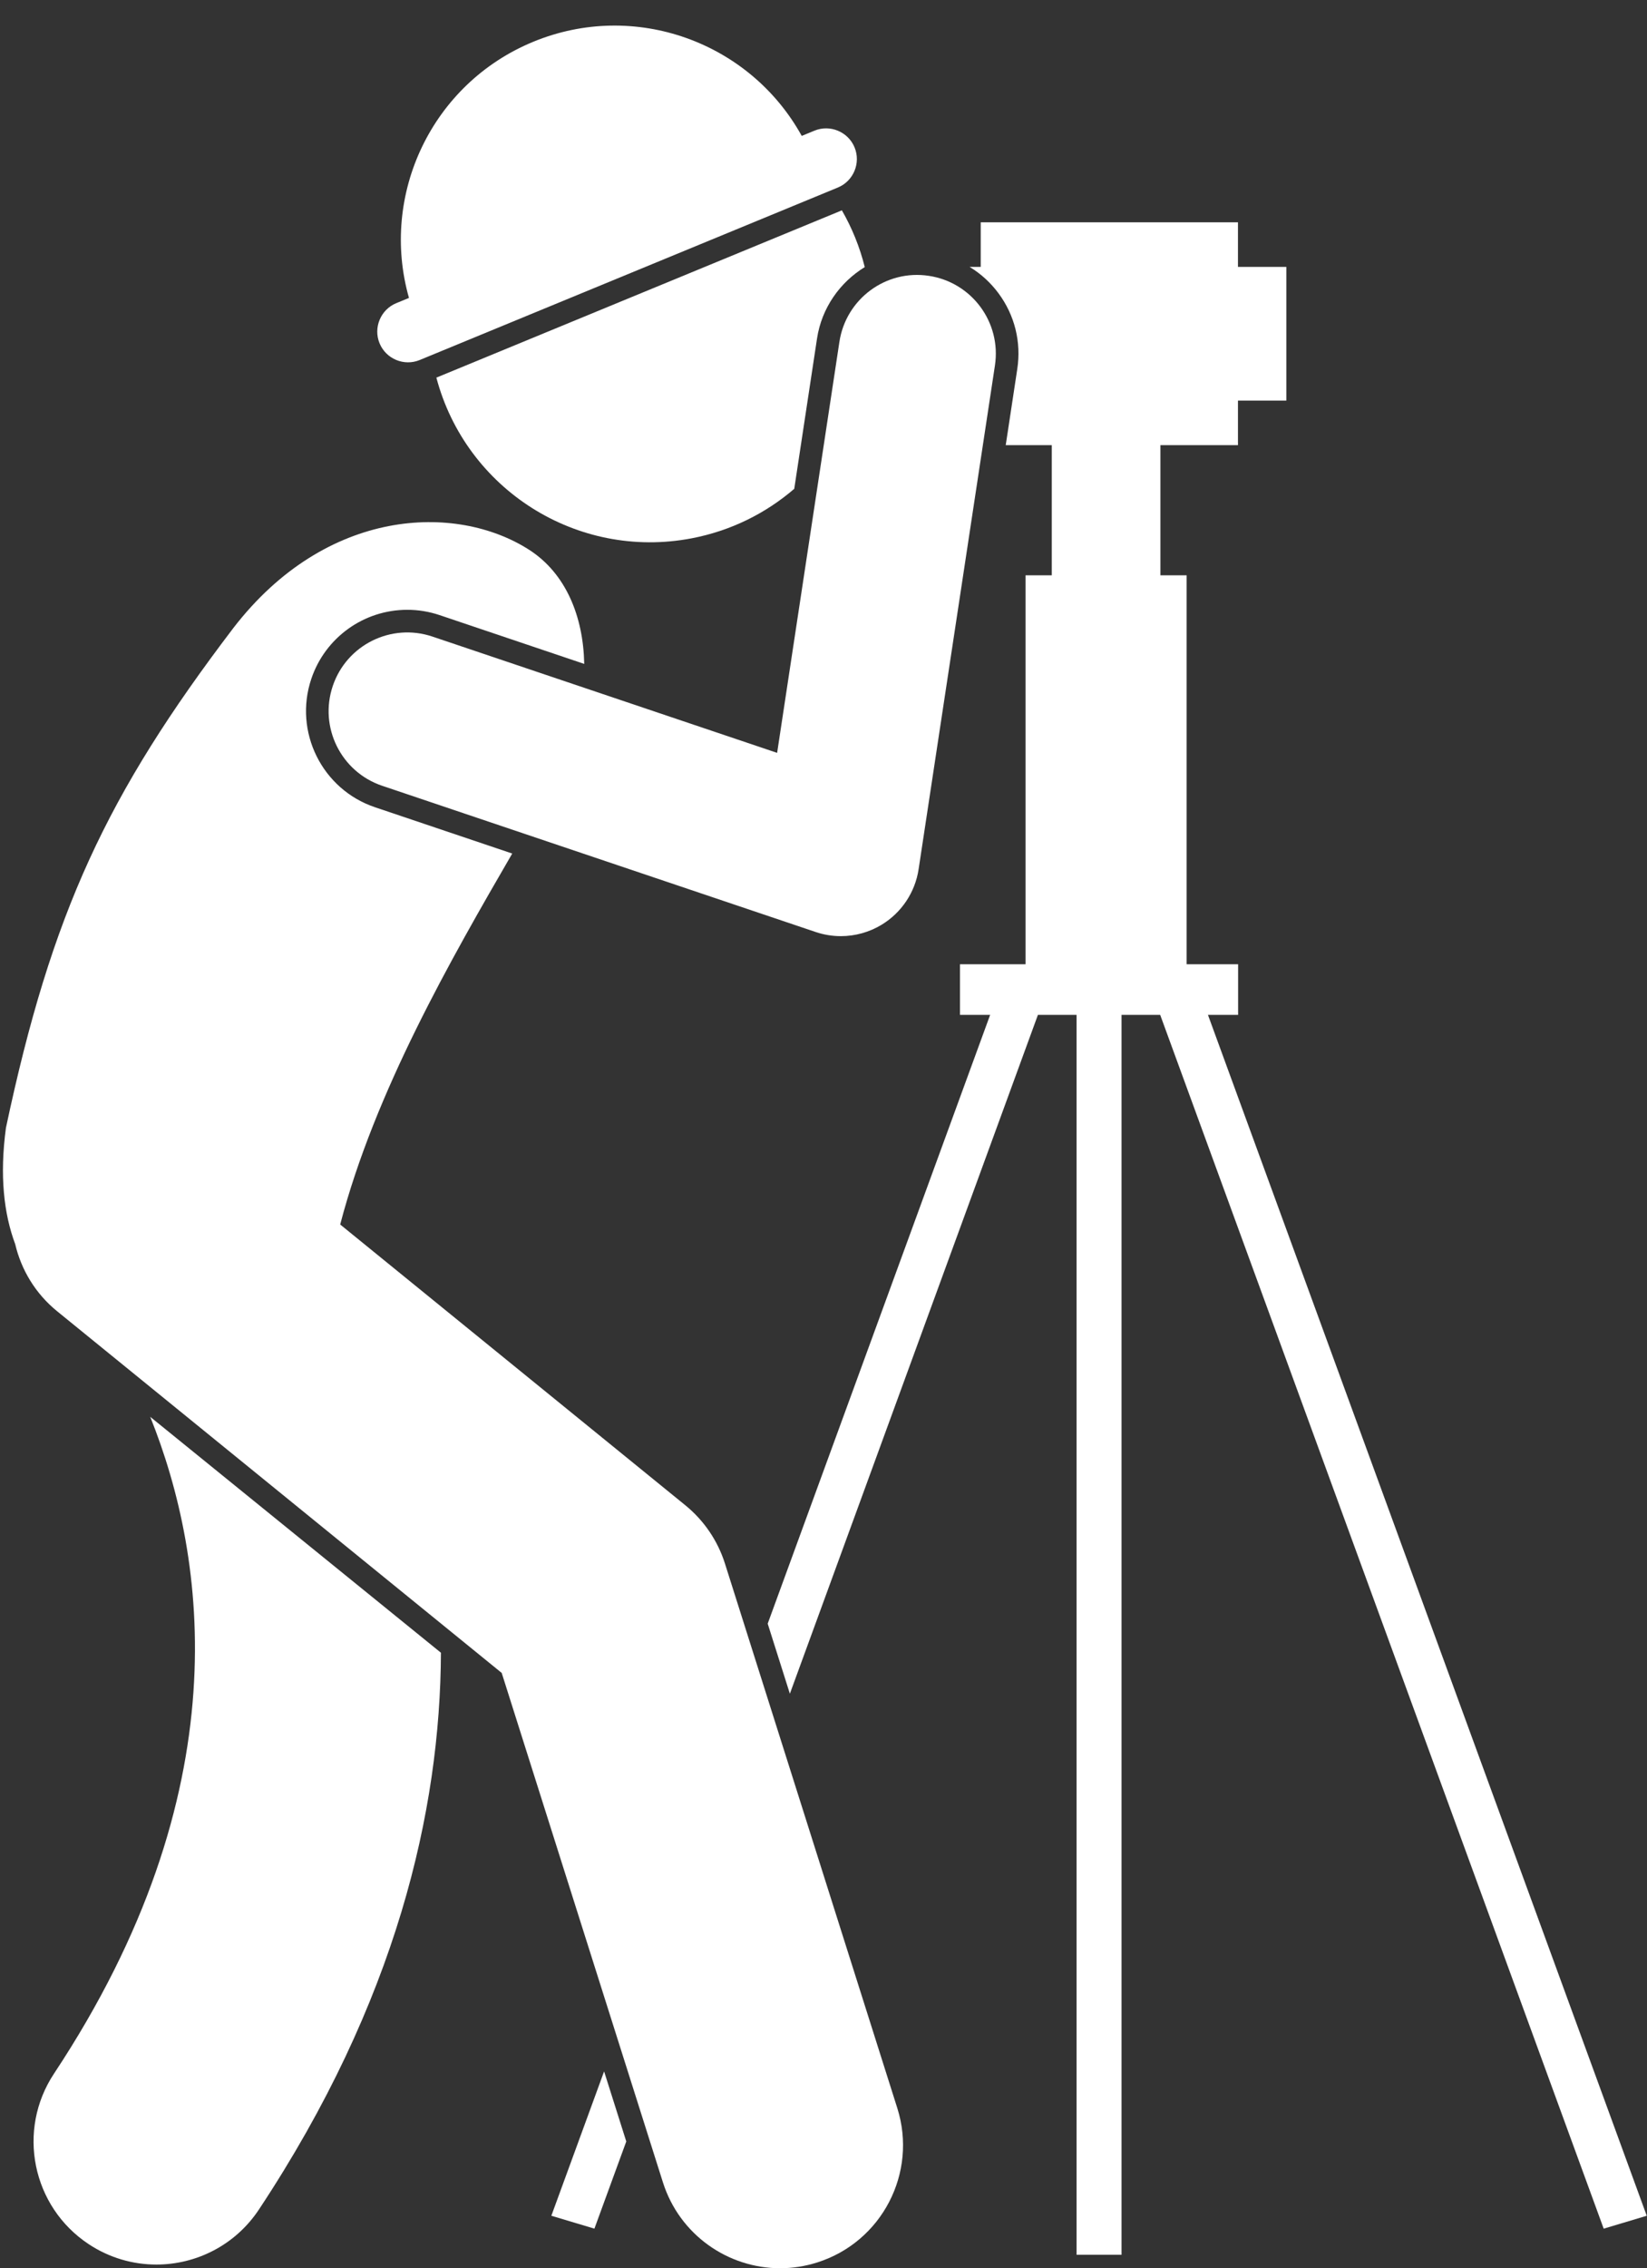
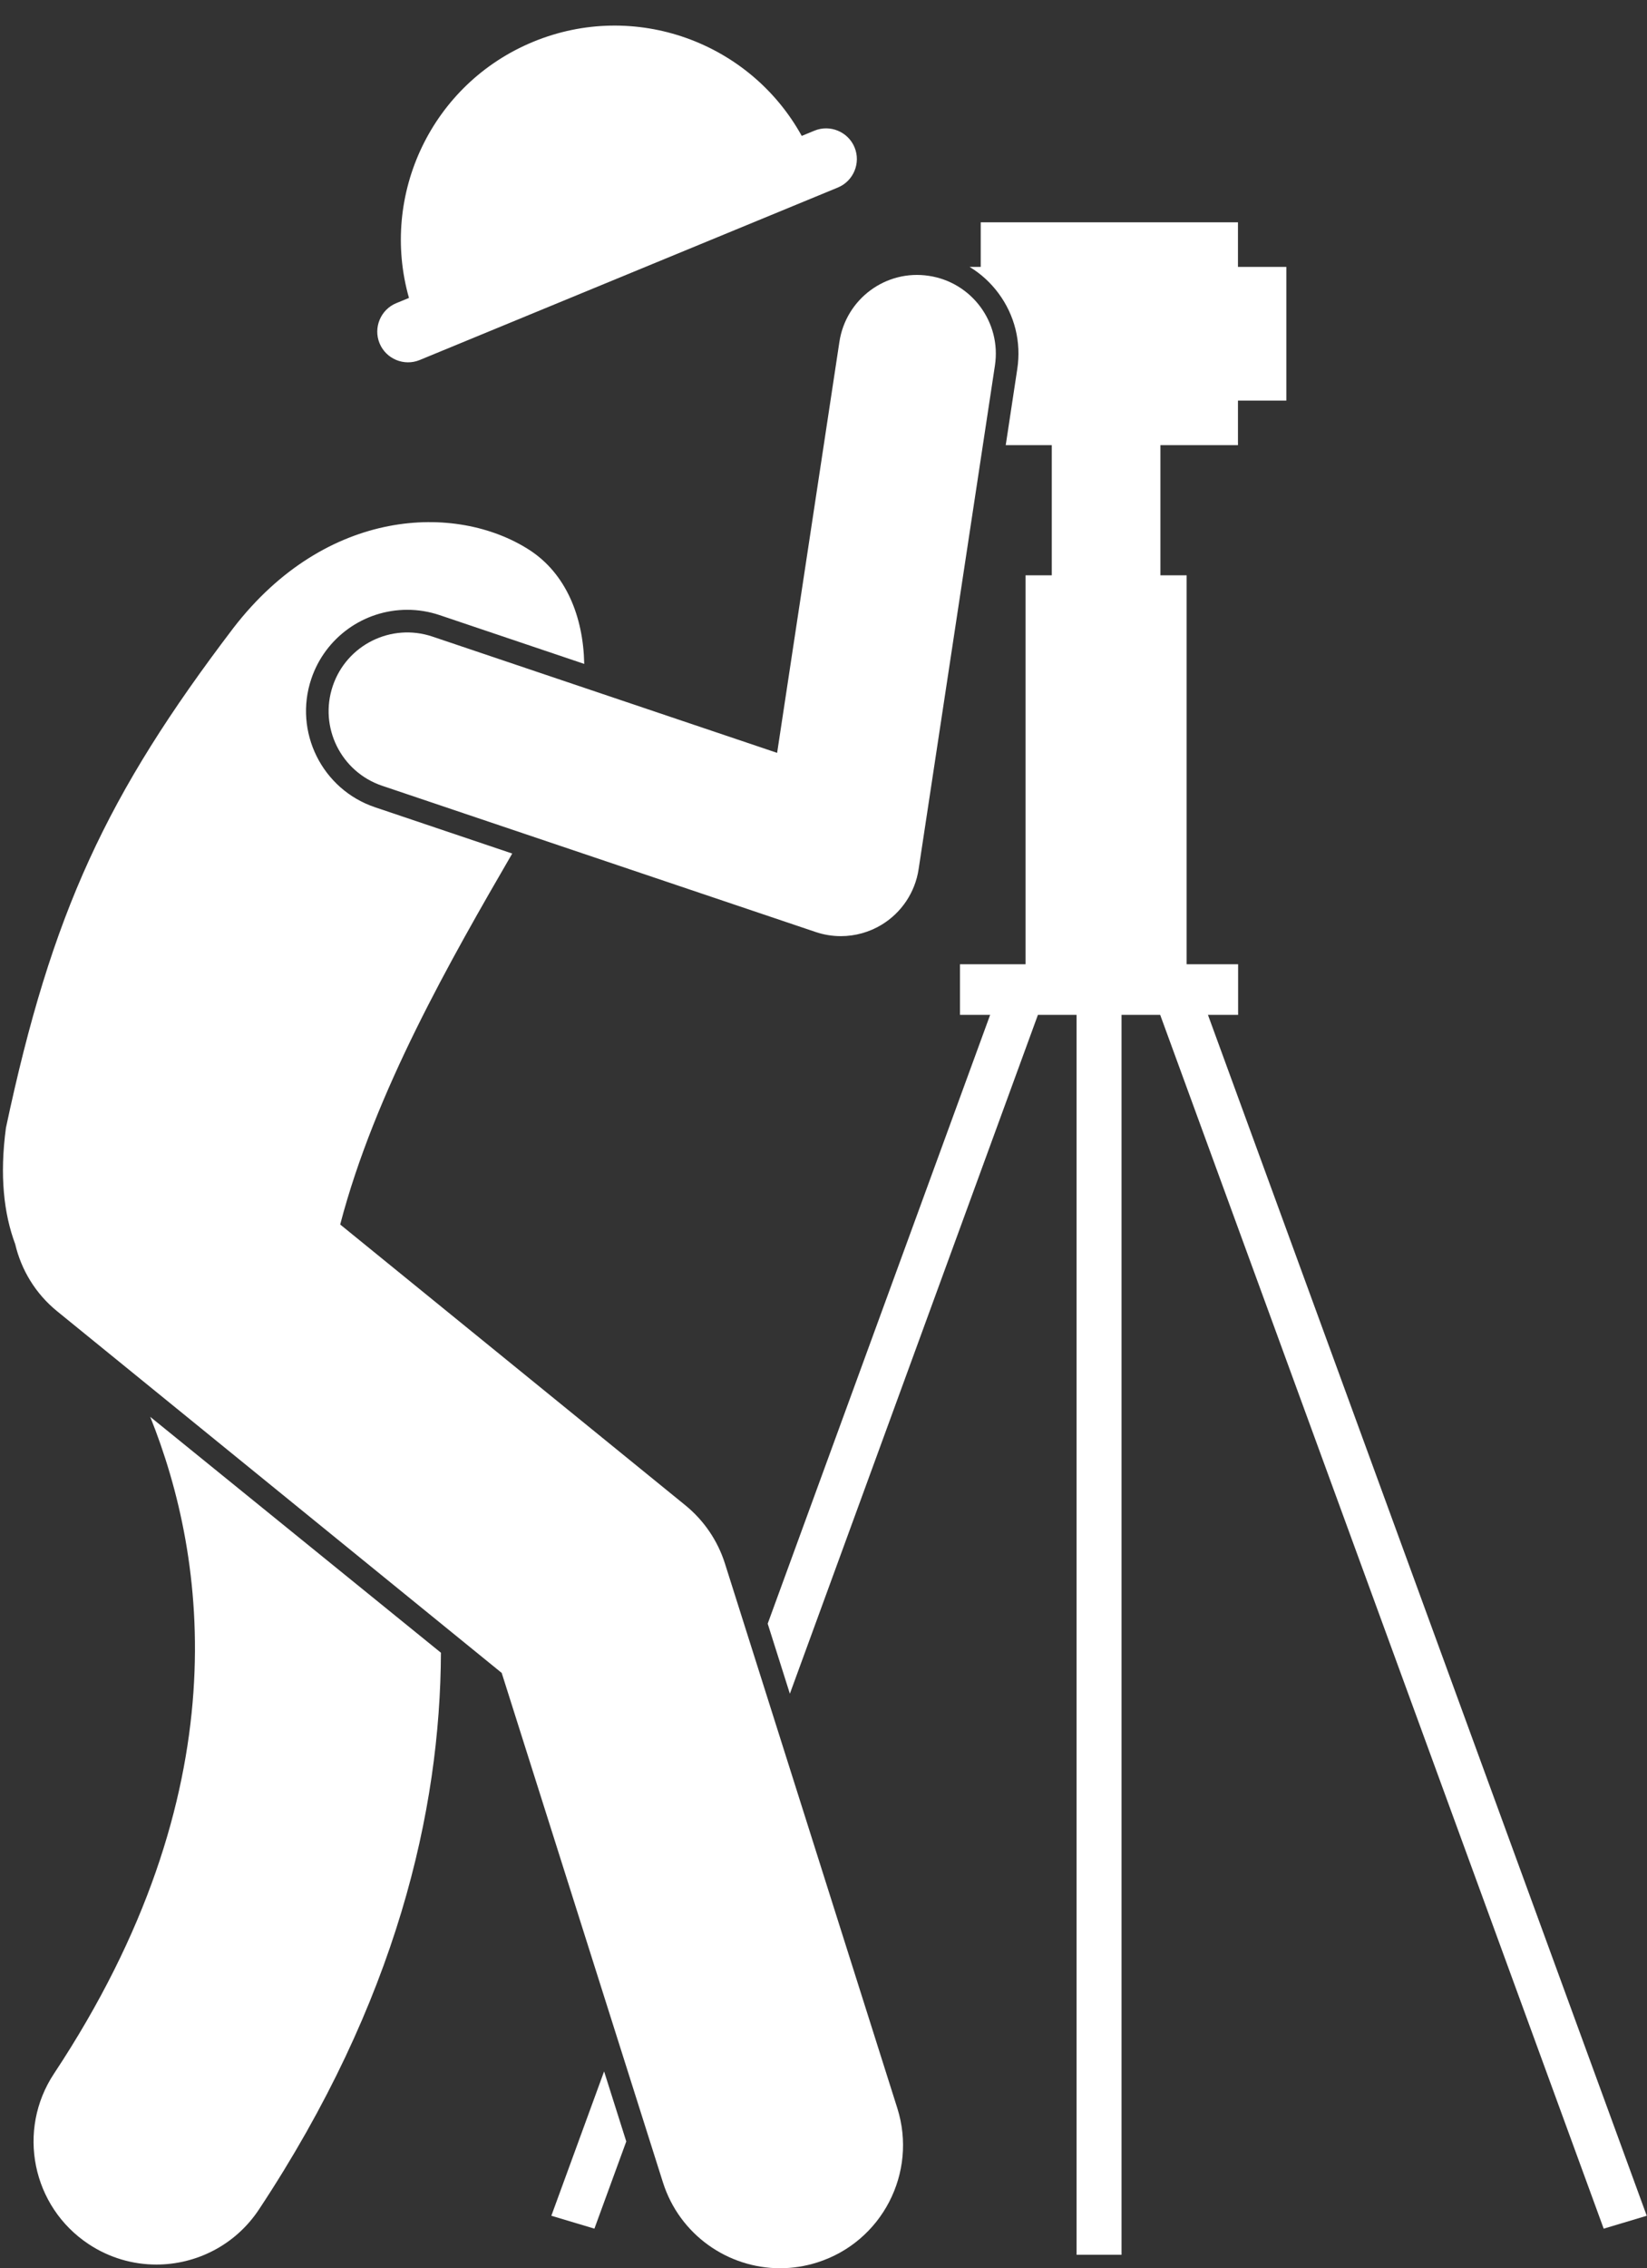
<svg xmlns="http://www.w3.org/2000/svg" fill="#ffffff" height="230.5" preserveAspectRatio="xMidYMid meet" version="1" viewBox="-0.3 -2.6 167.5 230.5" width="167.5" zoomAndPan="magnify">
  <rect x="-0.3" y="-2.6" width="167.5" height="230.5" fill="#333333" stroke="none" />
  <g id="change1_1">
    <path d="M5.192,208.128c-3.812,5.756-2.236,13.513,3.52,17.324c2.124,1.406,4.52,2.079,6.89,2.079 c4.053,0,8.028-1.967,10.434-5.599c14.014-21.162,18.439-40.576,18.507-56.577l-29.564-23.972 C20.742,155.736,24.185,179.45,5.192,208.128z" />
-     <path d="M87.646,24.543c-0.515-2.067-1.308-3.998-2.327-5.767L44.079,35.775c2.993,11.322,14.28,18.559,25.959,16.331 c4.005-0.764,7.553-2.551,10.437-5.031l2.317-15.277C83.26,28.708,85.112,26.092,87.646,24.543z" />
    <path d="M42.382,33.987l42.529-17.53c1.589-0.655,2.353-2.491,1.698-4.08s-2.491-2.353-4.08-1.698l-1.292,0.532 C75.961,1.668,64.252-2.609,53.929,1.646C43.605,5.901,38.311,17.187,41.292,27.676l-1.292,0.532 c-1.589,0.655-2.353,2.491-1.698,4.08S40.793,34.642,42.382,33.987z" />
    <path d="M55.772 222.571L60.151 223.882 63.392 215.021 61.137 207.901z" />
    <path d="M167.174,222.571L122.549,100.534h3.068V95.391h-5.236V55.866h-2.667V42.64h7.888v-4.529h4.919V24.522h-4.919 v-4.53H99.44v4.53h-1.134c1.141,0.69,2.147,1.604,2.962,2.71c1.632,2.216,2.303,4.934,1.891,7.653 l-1.176,7.755h4.683v13.226h-2.667V95.391h-6.669v5.143h3.068L77.775,162.401l2.255,7.12l25.227-68.987h3.931 v126.002h4.572V100.534h3.931l45.105,123.349L167.174,222.571z" />
    <path d="M33.541,67.116c-1.411,4.188,0.839,8.726,5.025,10.137l44.092,14.862c0.833,0.28,1.696,0.419,2.556,0.419 c1.453,0,2.897-0.397,4.165-1.17c2.019-1.231,3.39-3.293,3.744-5.631l7.762-51.192 c0.663-4.368-2.342-8.446-6.71-9.108c-4.372-0.675-8.446,2.342-9.108,6.71l-6.333,41.765L43.677,62.09 C39.489,60.681,34.952,62.929,33.541,67.116z" />
    <path d="M50.723,167.407l16.396,51.768c1.688,5.326,6.609,8.729,11.914,8.729c1.25,0,2.522-0.19,3.777-0.587 c6.581-2.084,10.227-9.11,8.143-15.691L73.427,156.292c-0.737-2.326-2.139-4.386-4.032-5.925l-35.1-28.532 l0.004-0.002c3.521-13.469,11.253-26.936,17.495-37.694l-13.962-4.706c-5.382-1.815-8.284-7.669-6.471-13.051 c1.414-4.194,5.336-7.012,9.761-7.012c1.116,0,2.223,0.182,3.289,0.541l14.705,4.957 c-0.093-4.836-1.875-9.209-5.616-11.605c-7.41-4.744-20.617-4.307-30.068,7.958 C10.537,78.16,4.953,90.137,0.304,112.013c-0.652,4.858-0.216,8.714,0.94,11.815 c0.611,2.594,2.04,5.016,4.268,6.827l4.606,3.744L50.723,167.407z" />
  </g>
</svg>